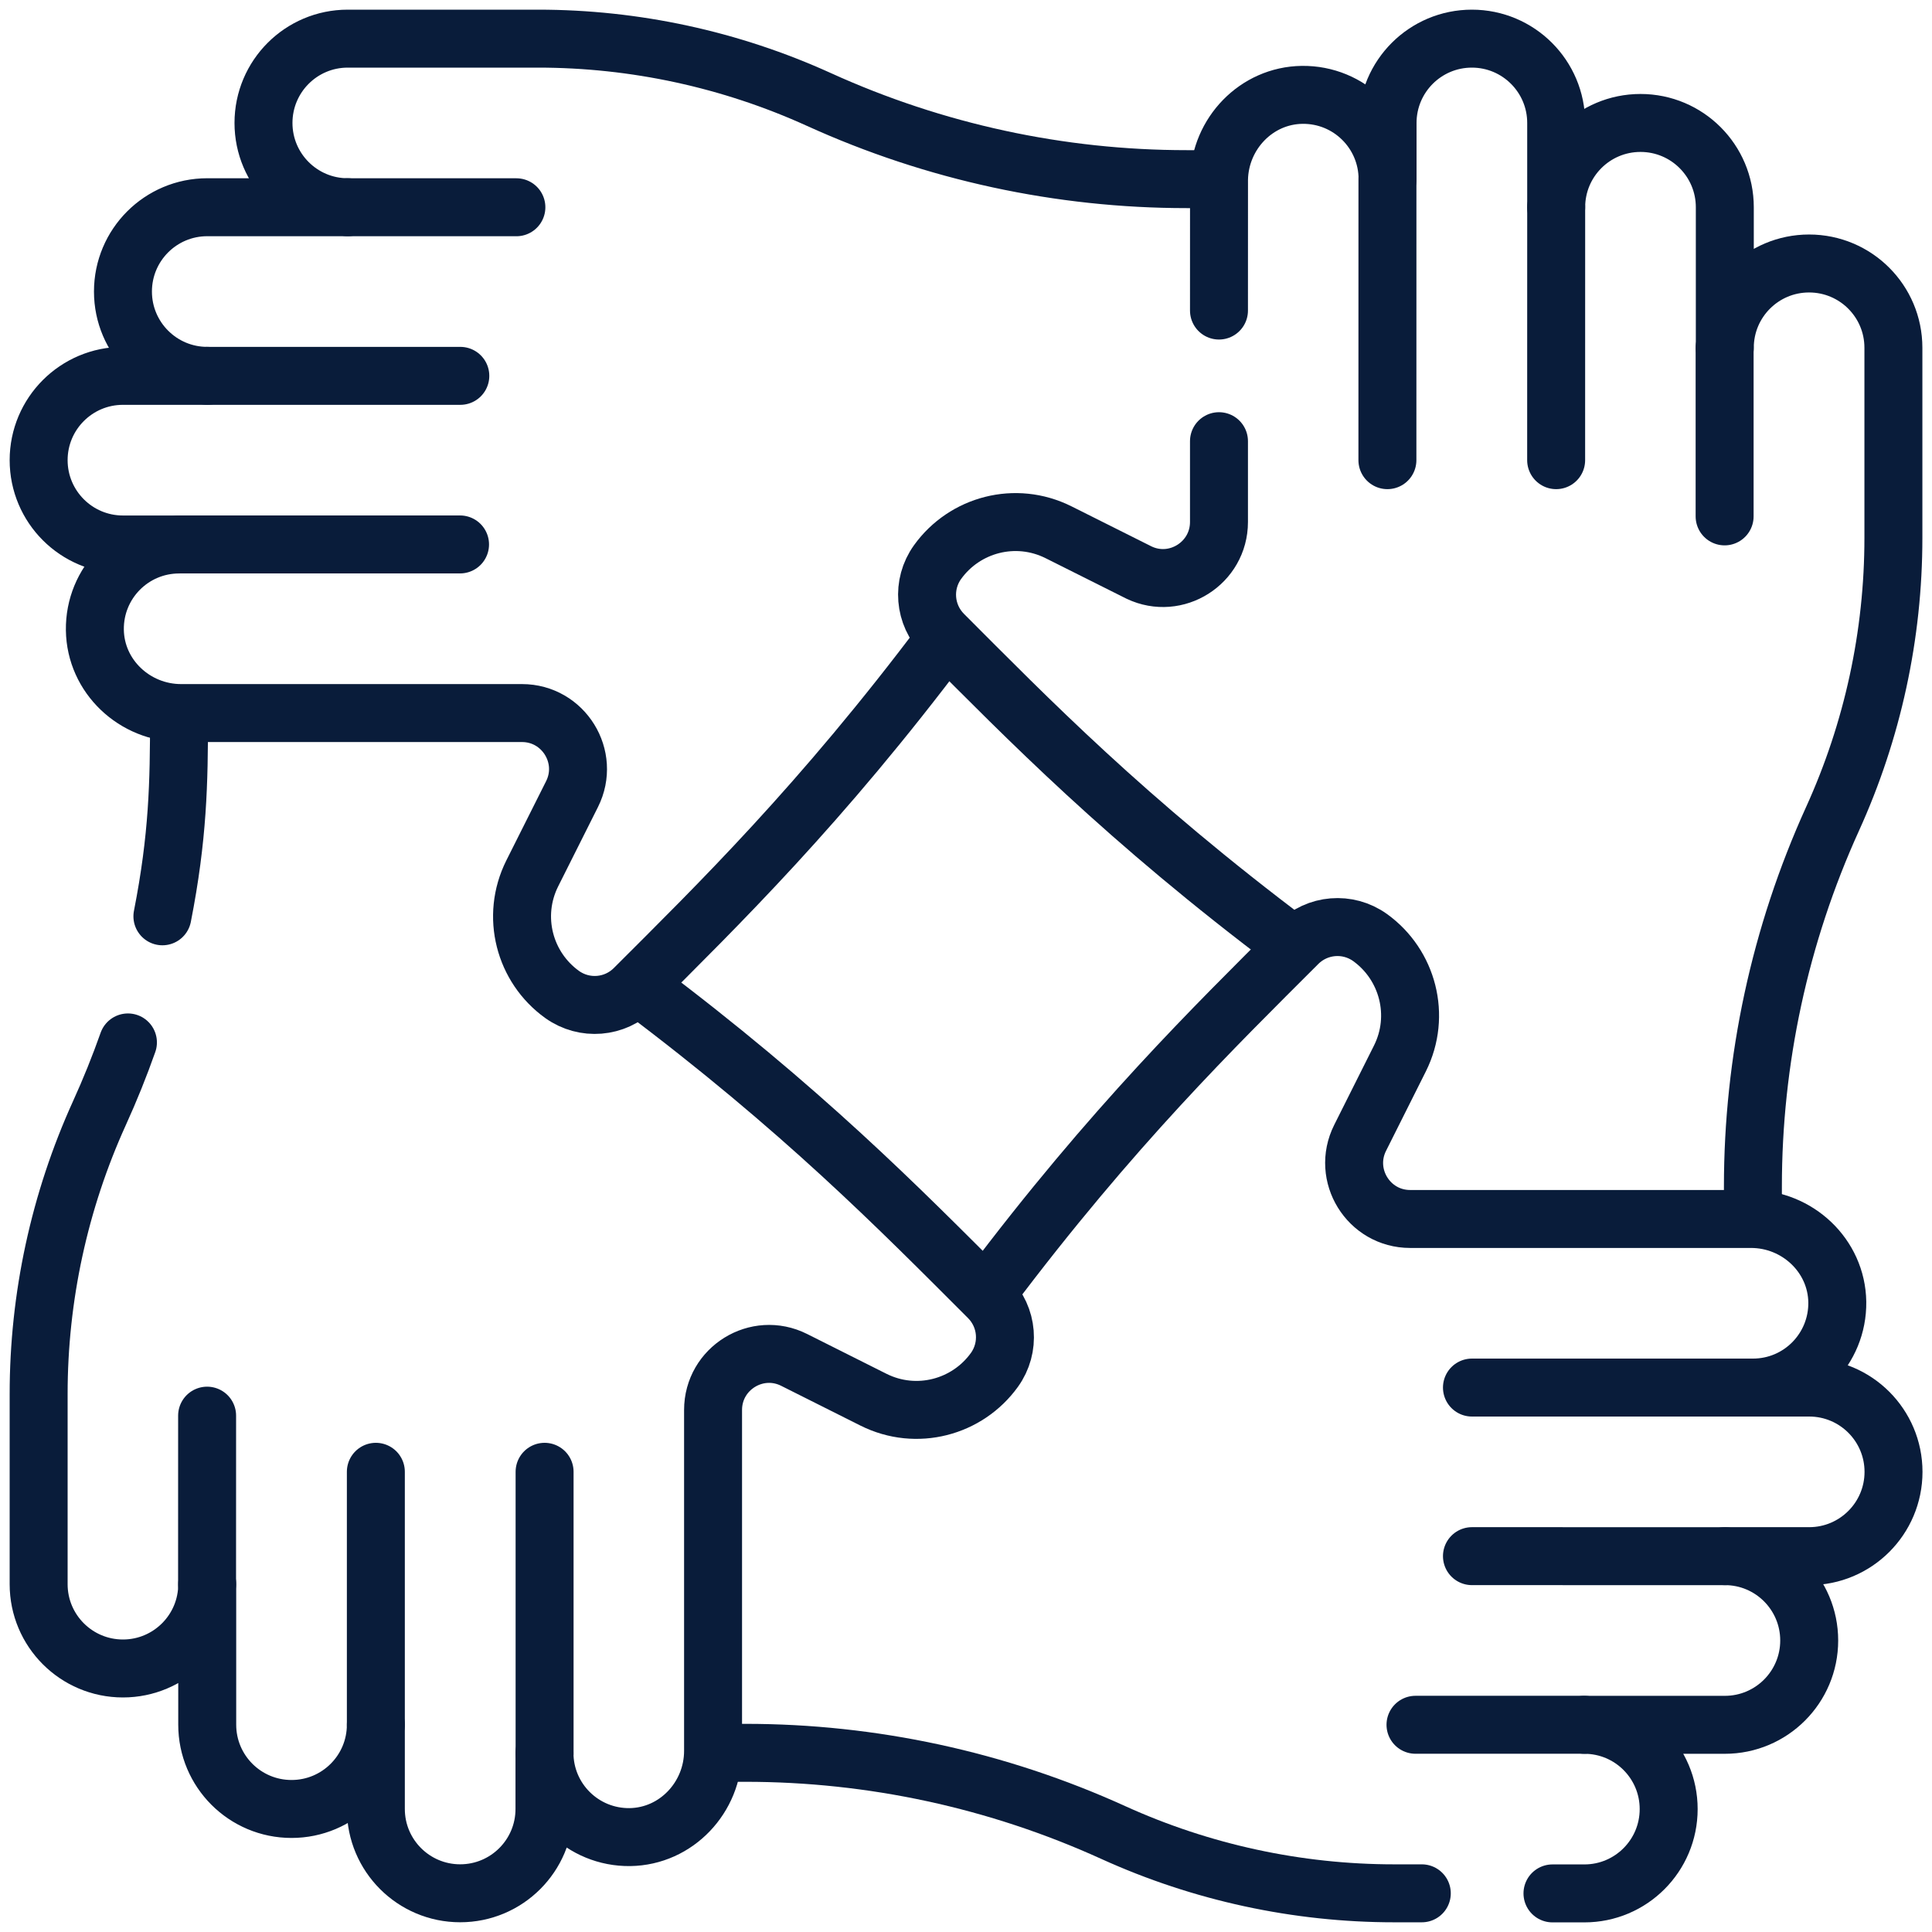
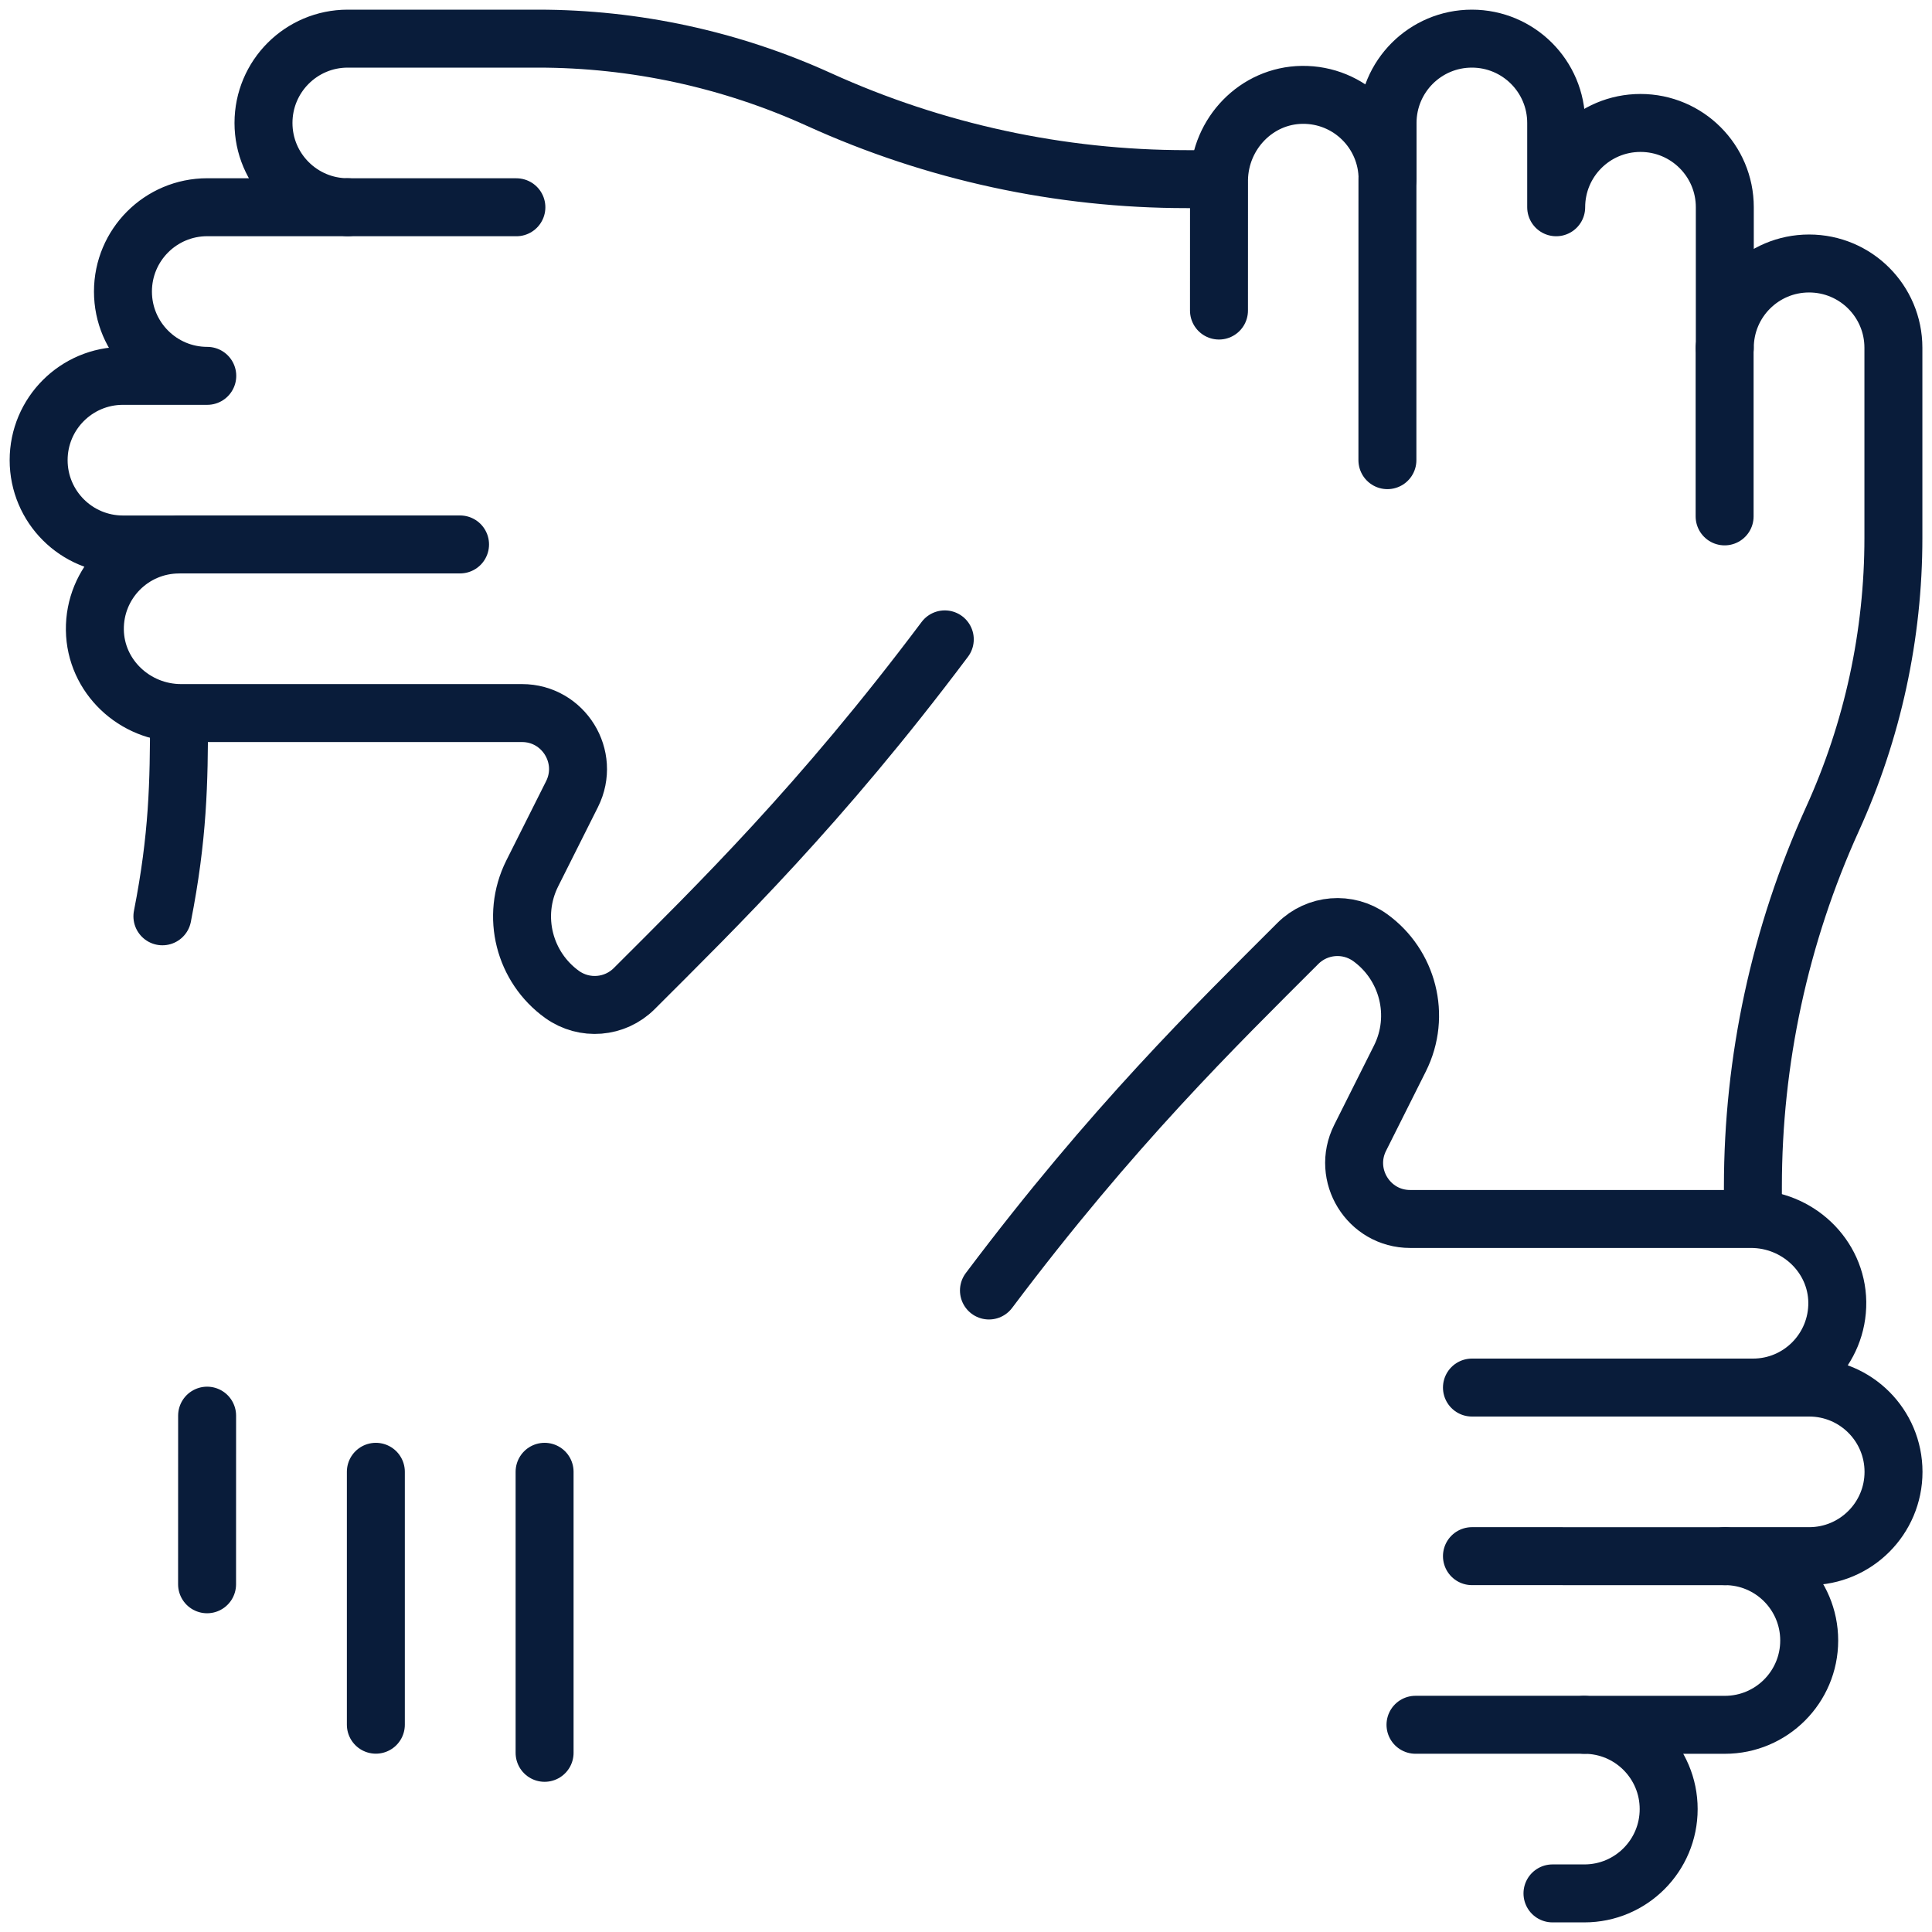
<svg xmlns="http://www.w3.org/2000/svg" width="50" height="50" viewBox="0 0 50 50" fill="none">
  <path d="M31.547 8.037L31.548 4.636C31.574 3.456 32.514 2.471 33.698 2.455C34.922 2.439 35.91 3.426 35.91 4.636V3.182C35.91 1.977 36.887 1 38.092 1C39.297 1 40.274 1.977 40.274 3.182V5.364C40.274 4.159 41.25 3.182 42.456 3.182C43.661 3.182 44.638 4.158 44.638 5.364V9C44.638 7.795 45.614 6.819 46.819 6.819C48.024 6.819 49.001 7.794 49.001 9V13.922C49.001 16.43 48.464 18.909 47.426 21.192C46.058 24.204 45.365 27.452 45.365 30.709V31.45" stroke="#091C3A" stroke-width="1.5" stroke-miterlimit="10" stroke-linecap="round" stroke-linejoin="round" />
-   <path d="M31.547 11.418V13.509C31.547 14.571 30.438 15.274 29.48 14.819L27.395 13.775C26.283 13.219 24.965 13.572 24.264 14.547C23.85 15.123 23.915 15.914 24.417 16.417C26.575 18.575 29.108 21.192 33.453 24.452" stroke="#091C3A" stroke-width="1.5" stroke-miterlimit="10" stroke-linecap="round" stroke-linejoin="round" />
  <path d="M44.633 9L44.633 13.364" stroke="#091C3A" stroke-width="1.5" stroke-miterlimit="10" stroke-linecap="round" stroke-linejoin="round" />
-   <path d="M40.274 5.363L40.273 11.909" stroke="#091C3A" stroke-width="1.5" stroke-miterlimit="10" stroke-linecap="round" stroke-linejoin="round" />
  <path d="M35.907 4.637L35.906 11.909" stroke="#091C3A" stroke-width="1.5" stroke-miterlimit="10" stroke-linecap="round" stroke-linejoin="round" />
-   <path d="M18.648 45.363H19.294C22.561 45.363 25.808 46.06 28.81 47.425C31.093 48.462 33.573 48.999 36.08 48.999H36.796" stroke="#091C3A" stroke-width="1.5" stroke-miterlimit="10" stroke-linecap="round" stroke-linejoin="round" />
  <path d="M25.594 33.398C28.802 29.132 31.44 26.565 33.588 24.417C34.09 23.915 34.881 23.85 35.458 24.264C36.432 24.966 36.785 26.284 36.229 27.395L35.2 29.448C34.717 30.412 35.418 31.547 36.495 31.547H45.318C46.519 31.547 47.532 32.497 47.549 33.697C47.564 34.915 46.585 35.91 45.367 35.91H46.822C48.027 35.91 49.004 36.887 49.004 38.092C49.004 39.296 48.026 40.273 46.822 40.273H44.64C45.845 40.273 46.822 41.25 46.822 42.456C46.822 43.66 45.845 44.638 44.64 44.638H41.004C42.208 44.638 43.185 45.614 43.185 46.819C43.185 48.024 42.209 49.001 41.004 49.001H40.178" stroke="#091C3A" stroke-width="1.5" stroke-miterlimit="10" stroke-linecap="round" stroke-linejoin="round" />
  <path d="M40.997 44.637L36.633 44.637" stroke="#091C3A" stroke-width="1.5" stroke-miterlimit="10" stroke-linecap="round" stroke-linejoin="round" />
  <path d="M44.639 40.274L38.094 40.273" stroke="#091C3A" stroke-width="1.5" stroke-miterlimit="10" stroke-linecap="round" stroke-linejoin="round" />
  <path d="M45.367 35.91L38.094 35.91" stroke="#091C3A" stroke-width="1.5" stroke-miterlimit="10" stroke-linecap="round" stroke-linejoin="round" />
  <path d="M4.633 18.551C4.633 20.26 4.607 21.656 4.203 23.714" stroke="#091C3A" stroke-width="1.5" stroke-miterlimit="10" stroke-linecap="round" stroke-linejoin="round" />
-   <path d="M16.547 25.547C20.748 28.699 23.26 31.259 25.583 33.582C26.086 34.085 26.15 34.876 25.736 35.452C25.035 36.427 23.716 36.78 22.605 36.224L20.552 35.194C19.589 34.711 18.454 35.413 18.454 36.49V45.312C18.454 46.514 17.504 47.527 16.303 47.544C15.085 47.559 14.091 46.579 14.091 45.362V46.816C14.091 48.022 13.114 48.998 11.909 48.998C10.704 48.998 9.727 48.021 9.727 46.816V44.634C9.727 45.84 8.75 46.816 7.545 46.816C6.34 46.816 5.363 45.84 5.363 44.634V40.999C5.363 42.203 4.386 43.18 3.182 43.18C1.977 43.18 1 42.204 1 40.999V36.076C1 33.569 1.537 31.089 2.574 28.806C2.847 28.206 3.093 27.596 3.311 26.978" stroke="#091C3A" stroke-width="1.5" stroke-miterlimit="10" stroke-linecap="round" stroke-linejoin="round" />
  <path d="M5.359 41.001L5.36 36.637" stroke="#091C3A" stroke-width="1.5" stroke-miterlimit="10" stroke-linecap="round" stroke-linejoin="round" />
  <path d="M9.727 44.635L9.727 38.09" stroke="#091C3A" stroke-width="1.5" stroke-miterlimit="10" stroke-linecap="round" stroke-linejoin="round" />
  <path d="M14.094 45.363L14.094 38.09" stroke="#091C3A" stroke-width="1.5" stroke-miterlimit="10" stroke-linecap="round" stroke-linejoin="round" />
  <path d="M24.451 16.547C21.23 20.84 18.574 23.425 16.416 25.583C15.914 26.086 15.123 26.15 14.546 25.736C13.571 25.035 13.219 23.716 13.774 22.605L14.804 20.552C15.287 19.589 14.585 18.454 13.509 18.454H4.686C3.484 18.454 2.471 17.504 2.455 16.303C2.439 15.085 3.419 14.091 4.637 14.091H3.182C1.977 14.091 1 13.114 1 11.909C1 10.704 1.977 9.727 3.182 9.727H5.364C4.159 9.727 3.182 8.75 3.182 7.545C3.182 6.34 4.158 5.363 5.364 5.363H9C7.795 5.363 6.819 4.386 6.819 3.182C6.819 1.977 7.794 1 9 1H13.922C16.43 1 18.909 1.537 21.192 2.574C24.191 3.937 27.438 4.636 30.709 4.636H31.45" stroke="#091C3A" stroke-width="1.5" stroke-miterlimit="10" stroke-linecap="round" stroke-linejoin="round" />
  <path d="M9 5.363L13.364 5.364" stroke="#091C3A" stroke-width="1.5" stroke-miterlimit="10" stroke-linecap="round" stroke-linejoin="round" />
-   <path d="M5.367 9.727L11.913 9.727" stroke="#091C3A" stroke-width="1.5" stroke-miterlimit="10" stroke-linecap="round" stroke-linejoin="round" />
  <path d="M4.633 14.09L11.906 14.09" stroke="#091C3A" stroke-width="1.5" stroke-miterlimit="10" stroke-linecap="round" stroke-linejoin="round" />
</svg>